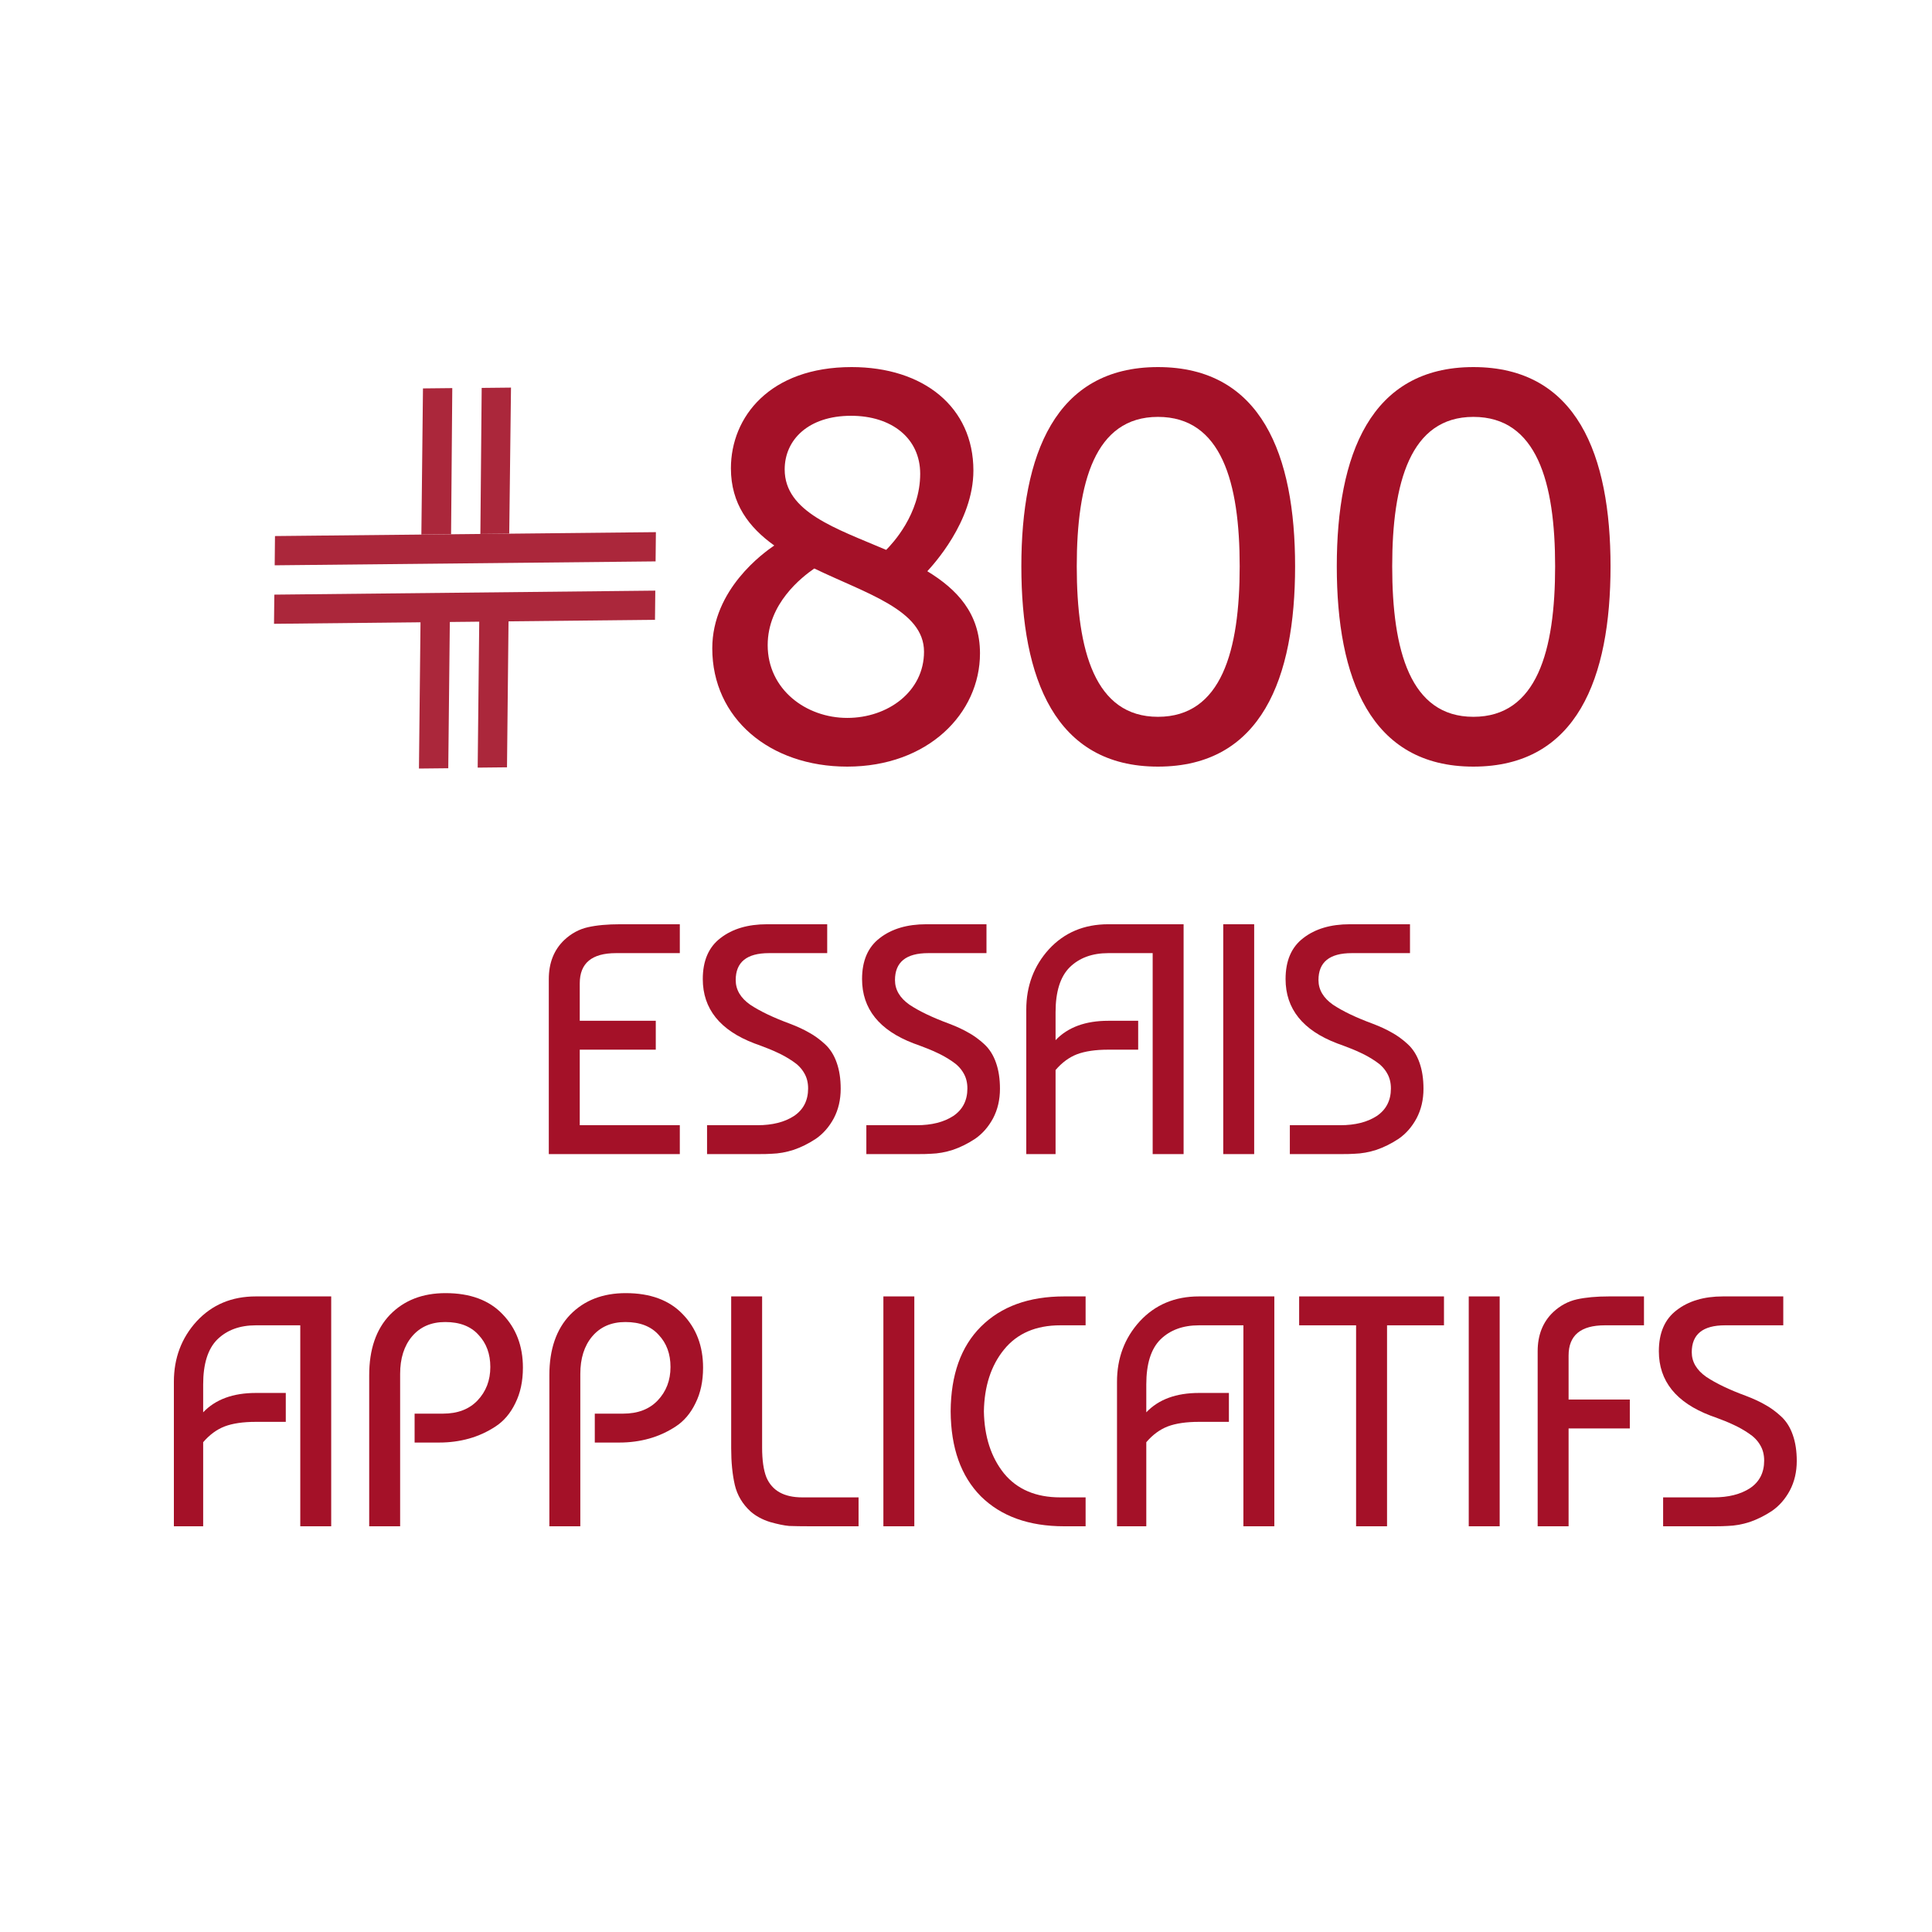
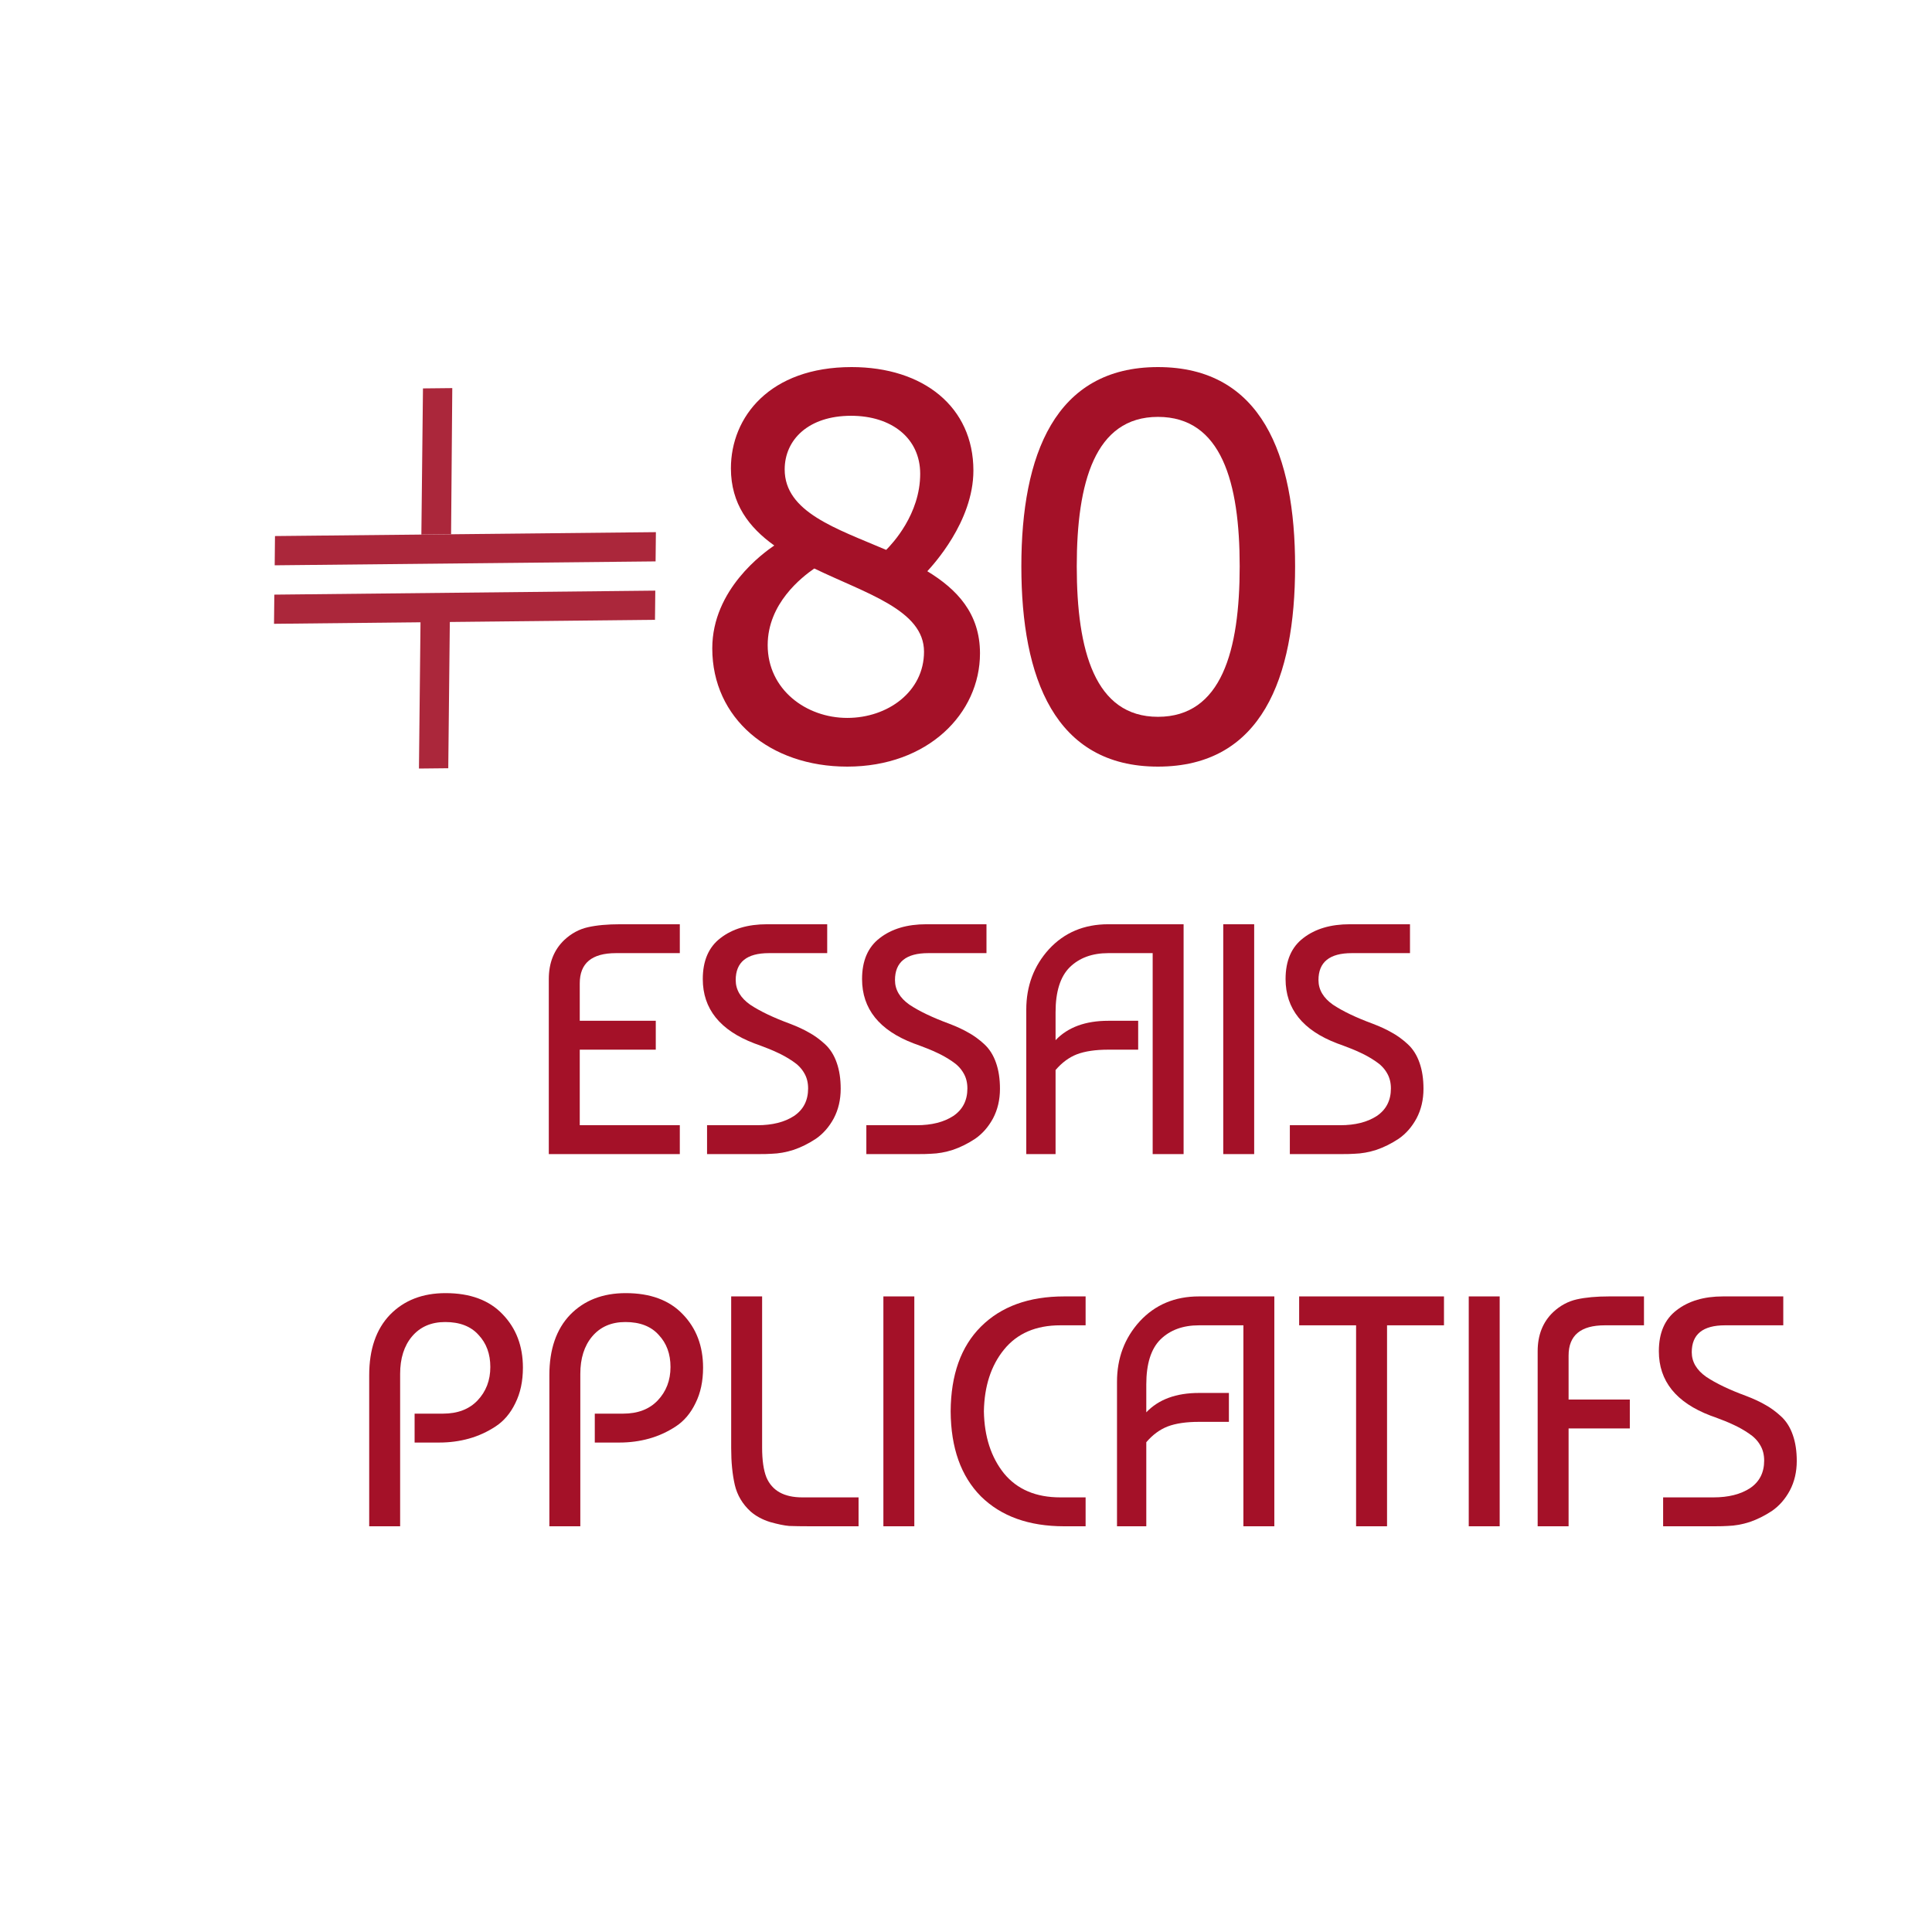
<svg xmlns="http://www.w3.org/2000/svg" width="100" height="100" viewBox="0 0 100 100" fill="none">
-   <path d="M26.449 20.062L24.932 20.078L24.864 27.637L26.358 27.622L26.449 20.062ZM26.242 39.727L26.328 31.526L24.812 31.509L24.725 39.732L26.242 39.716L26.242 39.727Z" fill="#AB273B" />
  <path d="M21.773 31.493L21.685 39.78L23.202 39.764L23.29 31.509L21.773 31.493ZM23.348 27.653L23.41 20.088L21.893 20.104L21.81 27.669L23.348 27.653Z" fill="#AB273B" />
  <path d="M33.949 27.544L33.933 29.058L14.218 29.26L14.233 27.746L33.949 27.544Z" fill="#AB273B" />
  <path d="M33.918 30.571L14.199 30.778L14.183 32.288L33.902 32.081L33.918 30.571Z" fill="#AB273B" />
  <path d="M36.867 33.561C36.867 30.501 39.536 28.603 40.076 28.235C38.77 27.3 37.832 26.082 37.832 24.241C37.832 21.578 39.848 19 44.079 19C47.799 19 50.383 21.068 50.383 24.354C50.383 27.017 48.253 29.283 47.998 29.567C49.531 30.501 50.724 31.748 50.724 33.816C50.724 36.932 48.026 39.68 43.852 39.68C39.848 39.68 36.867 37.187 36.867 33.561ZM47.827 33.731C47.827 31.578 44.846 30.728 42.148 29.425C41.495 29.878 39.735 31.238 39.735 33.391C39.735 35.686 41.722 37.159 43.852 37.159C45.953 37.159 47.827 35.799 47.827 33.731ZM40.615 24.297C40.615 26.507 43.284 27.357 45.868 28.462C46.18 28.15 47.629 26.62 47.629 24.524C47.629 22.683 46.152 21.521 44.051 21.521C41.836 21.521 40.615 22.768 40.615 24.297Z" fill="#A41128" />
  <path d="M59.935 39.68C54.597 39.68 52.865 35.091 52.865 29.312C52.865 23.561 54.597 19 59.935 19C65.302 19 67.034 23.561 67.034 29.312C67.034 35.091 65.302 39.68 59.935 39.68ZM59.935 37.102C63.229 37.102 64.166 33.674 64.166 29.312C64.166 24.977 63.229 21.578 59.935 21.578C56.67 21.578 55.733 24.977 55.733 29.312C55.733 33.674 56.67 37.102 59.935 37.102Z" fill="#A41128" />
-   <path d="M76.262 39.68C70.924 39.68 69.192 35.091 69.192 29.312C69.192 23.561 70.924 19 76.262 19C81.629 19 83.361 23.561 83.361 29.312C83.361 35.091 81.629 39.68 76.262 39.68ZM76.262 37.102C79.556 37.102 80.493 33.674 80.493 29.312C80.493 24.977 79.556 21.578 76.262 21.578C72.997 21.578 72.06 24.977 72.06 29.312C72.06 33.674 72.997 37.102 76.262 37.102Z" fill="#A41128" />
  <path d="M35.187 59.736H28.406V50.677C28.406 49.839 28.673 49.164 29.207 48.654C29.57 48.315 29.979 48.093 30.433 47.992C30.888 47.889 31.444 47.839 32.103 47.839H35.187V49.334H31.881C30.632 49.334 30.008 49.855 30.008 50.898V52.836H33.943V54.331H30.008V58.241H35.187V59.736Z" fill="#A41128" />
  <path d="M42.816 47.839V49.334H39.8C38.653 49.334 38.08 49.799 38.08 50.728C38.08 51.227 38.33 51.652 38.829 52.003C39.34 52.343 40.028 52.671 40.891 52.989C41.277 53.136 41.606 53.289 41.879 53.448C42.151 53.595 42.424 53.793 42.697 54.042C42.969 54.292 43.174 54.615 43.31 55.011C43.446 55.397 43.514 55.844 43.514 56.354C43.514 56.921 43.395 57.431 43.157 57.884C42.918 58.326 42.611 58.677 42.237 58.938C41.862 59.187 41.476 59.38 41.078 59.516C40.692 59.64 40.312 59.708 39.937 59.719C39.778 59.731 39.55 59.736 39.255 59.736H36.597V58.241H39.204C39.976 58.241 40.607 58.082 41.095 57.765C41.584 57.436 41.828 56.96 41.828 56.337C41.828 56.031 41.76 55.765 41.623 55.538C41.487 55.3 41.288 55.096 41.027 54.926C40.777 54.756 40.516 54.609 40.243 54.484C39.982 54.36 39.664 54.23 39.289 54.093C39.187 54.059 39.108 54.031 39.051 54.008C37.268 53.329 36.376 52.218 36.376 50.677C36.376 49.725 36.683 49.017 37.296 48.552C37.909 48.077 38.71 47.839 39.698 47.839H42.816Z" fill="#A41128" />
  <path d="M51.06 47.839V49.334H48.044C46.897 49.334 46.324 49.799 46.324 50.728C46.324 51.227 46.574 51.652 47.073 52.003C47.584 52.343 48.272 52.671 49.135 52.989C49.521 53.136 49.85 53.289 50.123 53.448C50.395 53.595 50.668 53.793 50.941 54.042C51.213 54.292 51.418 54.615 51.554 55.011C51.69 55.397 51.758 55.844 51.758 56.354C51.758 56.921 51.639 57.431 51.401 57.884C51.162 58.326 50.855 58.677 50.481 58.938C50.106 59.187 49.72 59.38 49.322 59.516C48.936 59.64 48.556 59.708 48.181 59.719C48.022 59.731 47.795 59.736 47.499 59.736H44.842V58.241H47.448C48.221 58.241 48.851 58.082 49.339 57.765C49.828 57.436 50.072 56.96 50.072 56.337C50.072 56.031 50.004 55.765 49.867 55.538C49.731 55.3 49.532 55.096 49.271 54.926C49.021 54.756 48.76 54.609 48.487 54.484C48.226 54.36 47.908 54.23 47.533 54.093C47.431 54.059 47.352 54.031 47.295 54.008C45.512 53.329 44.62 52.218 44.62 50.677C44.62 49.725 44.927 49.017 45.54 48.552C46.153 48.077 46.954 47.839 47.942 47.839H51.06Z" fill="#A41128" />
  <path d="M54.636 59.736H53.12V52.258C53.12 51.034 53.512 49.992 54.295 49.13C55.09 48.269 56.113 47.839 57.362 47.839H61.263V59.736H59.662V49.334H57.362C56.533 49.334 55.868 49.578 55.369 50.065C54.88 50.552 54.636 51.329 54.636 52.394V53.839C55.272 53.17 56.181 52.836 57.362 52.836H58.912V54.331H57.362C56.703 54.331 56.164 54.411 55.743 54.569C55.334 54.728 54.965 55 54.636 55.385V59.736Z" fill="#A41128" />
  <path d="M64.916 59.736H63.315V47.839H64.916V59.736Z" fill="#A41128" />
  <path d="M72.981 47.839V49.334H69.965C68.818 49.334 68.244 49.799 68.244 50.728C68.244 51.227 68.494 51.652 68.994 52.003C69.505 52.343 70.192 52.671 71.055 52.989C71.442 53.136 71.771 53.289 72.044 53.448C72.316 53.595 72.589 53.793 72.861 54.042C73.134 54.292 73.338 54.615 73.475 55.011C73.611 55.397 73.679 55.844 73.679 56.354C73.679 56.921 73.56 57.431 73.321 57.884C73.083 58.326 72.776 58.677 72.401 58.938C72.027 59.187 71.64 59.38 71.243 59.516C70.857 59.64 70.476 59.708 70.101 59.719C69.942 59.731 69.715 59.736 69.42 59.736H66.762V58.241H69.369C70.141 58.241 70.772 58.082 71.26 57.765C71.748 57.436 71.993 56.96 71.993 56.337C71.993 56.031 71.924 55.765 71.788 55.538C71.652 55.3 71.453 55.096 71.192 54.926C70.942 54.756 70.681 54.609 70.408 54.484C70.147 54.36 69.829 54.23 69.454 54.093C69.352 54.059 69.272 54.031 69.216 54.008C67.432 53.329 66.541 52.218 66.541 50.677C66.541 49.725 66.847 49.017 67.461 48.552C68.074 48.077 68.875 47.839 69.863 47.839H72.981Z" fill="#A41128" />
-   <path d="M10.516 79H9V71.521C9 70.297 9.392 69.255 10.175 68.394C10.971 67.533 11.993 67.102 13.242 67.102H17.143V79H15.542V68.598H13.242C12.413 68.598 11.749 68.841 11.249 69.329C10.76 69.816 10.516 70.592 10.516 71.657V73.102C11.152 72.433 12.061 72.099 13.242 72.099H14.792V73.595H13.242C12.583 73.595 12.044 73.674 11.624 73.833C11.215 73.992 10.846 74.263 10.516 74.649V79Z" fill="#A41128" />
  <path d="M20.711 79H19.11V71.181C19.11 69.844 19.467 68.802 20.183 68.054C20.91 67.306 21.869 66.932 23.062 66.932C24.334 66.932 25.317 67.295 26.009 68.02C26.713 68.745 27.066 69.669 27.066 70.79C27.066 71.493 26.935 72.105 26.674 72.626C26.424 73.147 26.083 73.55 25.651 73.833C25.22 74.116 24.76 74.326 24.272 74.462C23.783 74.598 23.272 74.666 22.738 74.666H21.46V73.17H22.926C23.687 73.17 24.283 72.943 24.715 72.49C25.157 72.025 25.379 71.448 25.379 70.756C25.379 70.076 25.174 69.521 24.766 69.091C24.368 68.649 23.795 68.428 23.045 68.428C22.318 68.428 21.744 68.677 21.324 69.176C20.915 69.663 20.711 70.309 20.711 71.113V79Z" fill="#A41128" />
  <path d="M30.037 79H28.435V71.181C28.435 69.844 28.793 68.802 29.508 68.054C30.235 67.306 31.195 66.932 32.388 66.932C33.66 66.932 34.642 67.295 35.335 68.02C36.039 68.745 36.391 69.669 36.391 70.79C36.391 71.493 36.261 72.105 35.999 72.626C35.749 73.147 35.409 73.55 34.977 73.833C34.545 74.116 34.086 74.326 33.597 74.462C33.109 74.598 32.598 74.666 32.064 74.666H30.786V73.17H32.251C33.012 73.17 33.608 72.943 34.04 72.49C34.483 72.025 34.705 71.448 34.705 70.756C34.705 70.076 34.5 69.521 34.091 69.091C33.694 68.649 33.12 68.428 32.37 68.428C31.644 68.428 31.07 68.677 30.65 69.176C30.241 69.663 30.037 70.309 30.037 71.113V79Z" fill="#A41128" />
  <path d="M44.439 77.504V79H41.952C41.486 79 41.117 78.994 40.844 78.983C40.583 78.96 40.254 78.892 39.856 78.779C39.459 78.654 39.123 78.473 38.851 78.235C38.431 77.85 38.158 77.391 38.033 76.858C37.908 76.314 37.846 75.68 37.846 74.955V67.102H39.447V74.921C39.447 75.578 39.521 76.094 39.669 76.467C39.964 77.159 40.583 77.504 41.526 77.504H44.439Z" fill="#A41128" />
  <path d="M47.325 79H45.724V67.102H47.325V79Z" fill="#A41128" />
  <path d="M49.206 73.051C49.217 71.159 49.739 69.697 50.773 68.666C51.818 67.623 53.255 67.102 55.083 67.102H56.191V68.598H54.879C53.618 68.598 52.647 69.017 51.966 69.856C51.295 70.683 50.949 71.748 50.926 73.051C50.949 74.354 51.295 75.425 51.966 76.263C52.647 77.091 53.618 77.504 54.879 77.504H56.191V79H55.083C53.255 79 51.818 78.484 50.773 77.453C49.739 76.411 49.217 74.943 49.206 73.051Z" fill="#A41128" />
  <path d="M59.332 79H57.816V71.521C57.816 70.297 58.208 69.255 58.991 68.394C59.786 67.533 60.809 67.102 62.058 67.102H65.959V79H64.358V68.598H62.058C61.229 68.598 60.564 68.841 60.065 69.329C59.576 69.816 59.332 70.592 59.332 71.657V73.102C59.968 72.433 60.877 72.099 62.058 72.099H63.608V73.595H62.058C61.399 73.595 60.86 73.674 60.44 73.833C60.031 73.992 59.661 74.263 59.332 74.649V79Z" fill="#A41128" />
  <path d="M67.244 68.598V67.102H74.74V68.598H71.793V79H70.191V68.598H67.244Z" fill="#A41128" />
  <path d="M77.623 79H76.022V67.102H77.623V79Z" fill="#A41128" />
  <path d="M81.19 70.162V72.439H84.359V73.935H81.19V79H79.589V69.941C79.589 69.102 79.856 68.428 80.389 67.918C80.753 67.578 81.162 67.357 81.616 67.255C82.07 67.153 82.627 67.102 83.286 67.102H85.092V68.598H83.064C81.815 68.598 81.19 69.119 81.19 70.162Z" fill="#A41128" />
  <path d="M92.302 67.102V68.598H89.286C88.139 68.598 87.565 69.062 87.565 69.992C87.565 70.49 87.815 70.915 88.315 71.266C88.826 71.606 89.513 71.935 90.376 72.252C90.763 72.399 91.092 72.552 91.365 72.711C91.637 72.858 91.91 73.057 92.182 73.306C92.455 73.555 92.659 73.878 92.796 74.275C92.932 74.66 93 75.108 93 75.618C93 76.184 92.881 76.694 92.642 77.147C92.404 77.589 92.097 77.941 91.722 78.201C91.347 78.45 90.961 78.643 90.564 78.779C90.178 78.904 89.797 78.972 89.422 78.983C89.263 78.994 89.036 79 88.741 79H86.083V77.504H88.69C89.462 77.504 90.092 77.346 90.581 77.028C91.069 76.7 91.313 76.224 91.313 75.601C91.313 75.295 91.245 75.028 91.109 74.802C90.973 74.564 90.774 74.36 90.513 74.19C90.263 74.02 90.002 73.873 89.729 73.748C89.468 73.623 89.15 73.493 88.775 73.357C88.673 73.323 88.593 73.295 88.536 73.272C86.753 72.592 85.862 71.482 85.862 69.941C85.862 68.989 86.168 68.281 86.782 67.816C87.395 67.34 88.196 67.102 89.184 67.102H92.302Z" fill="#A41128" />
</svg>